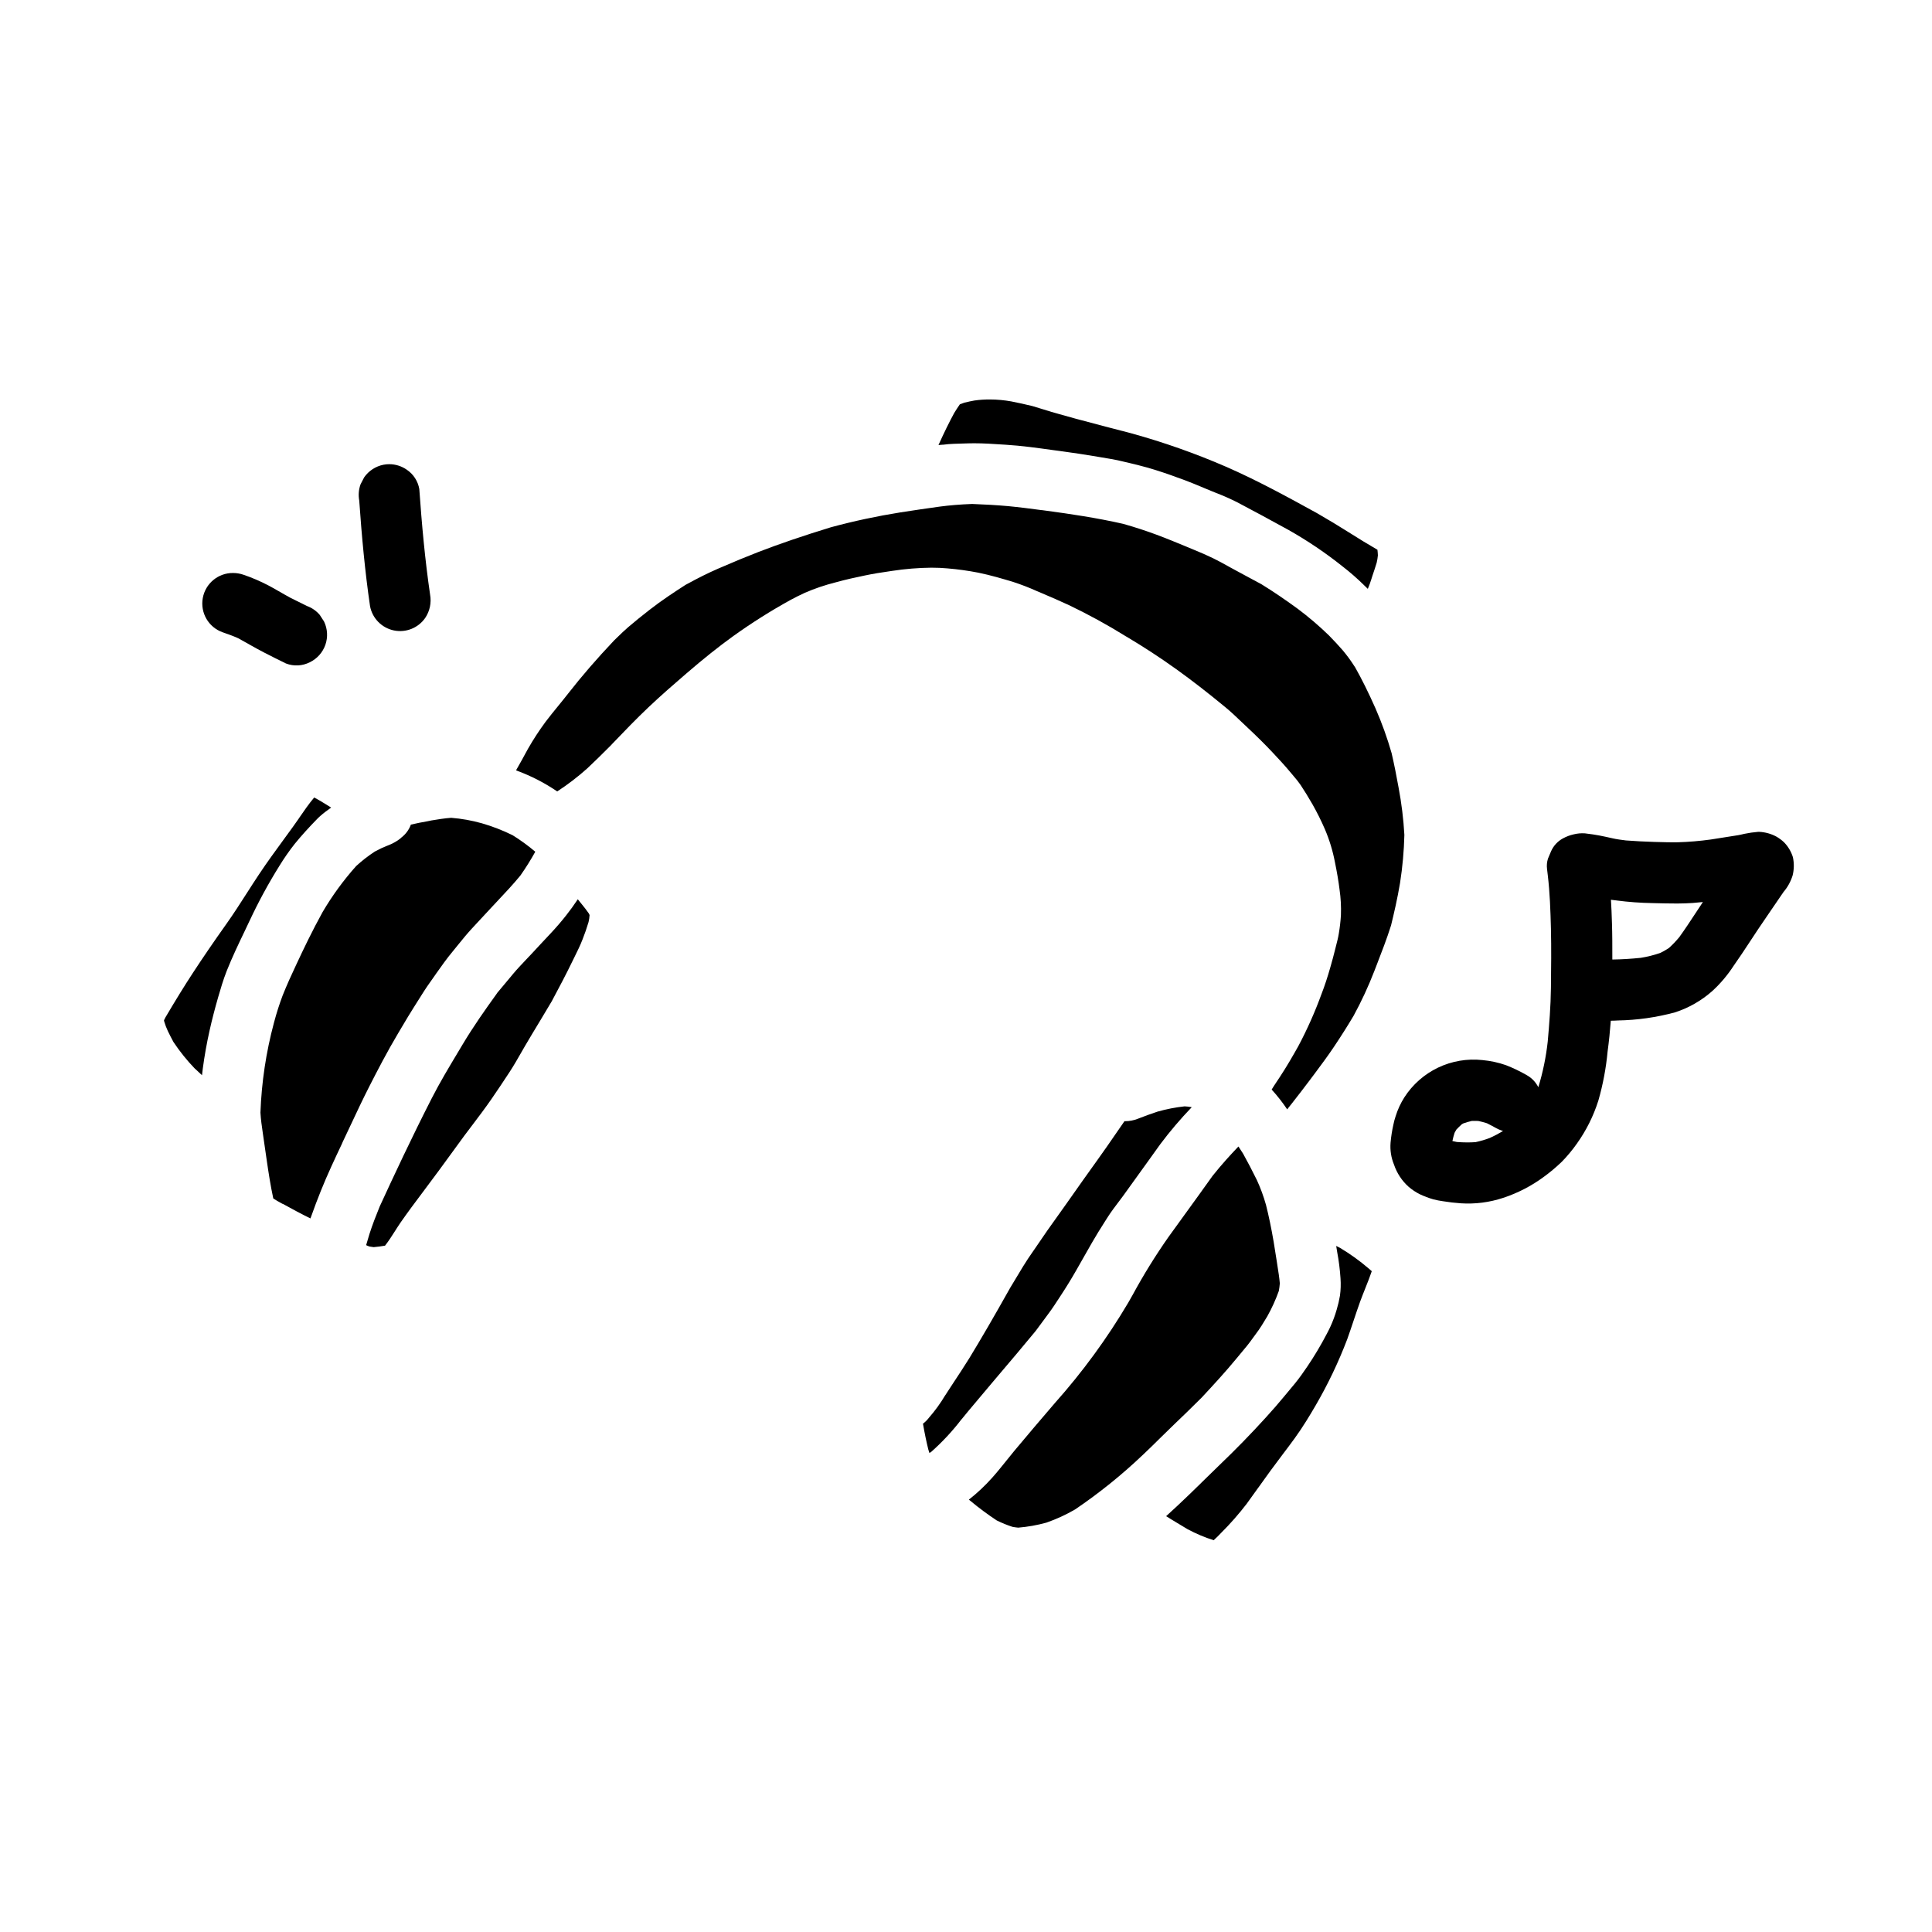
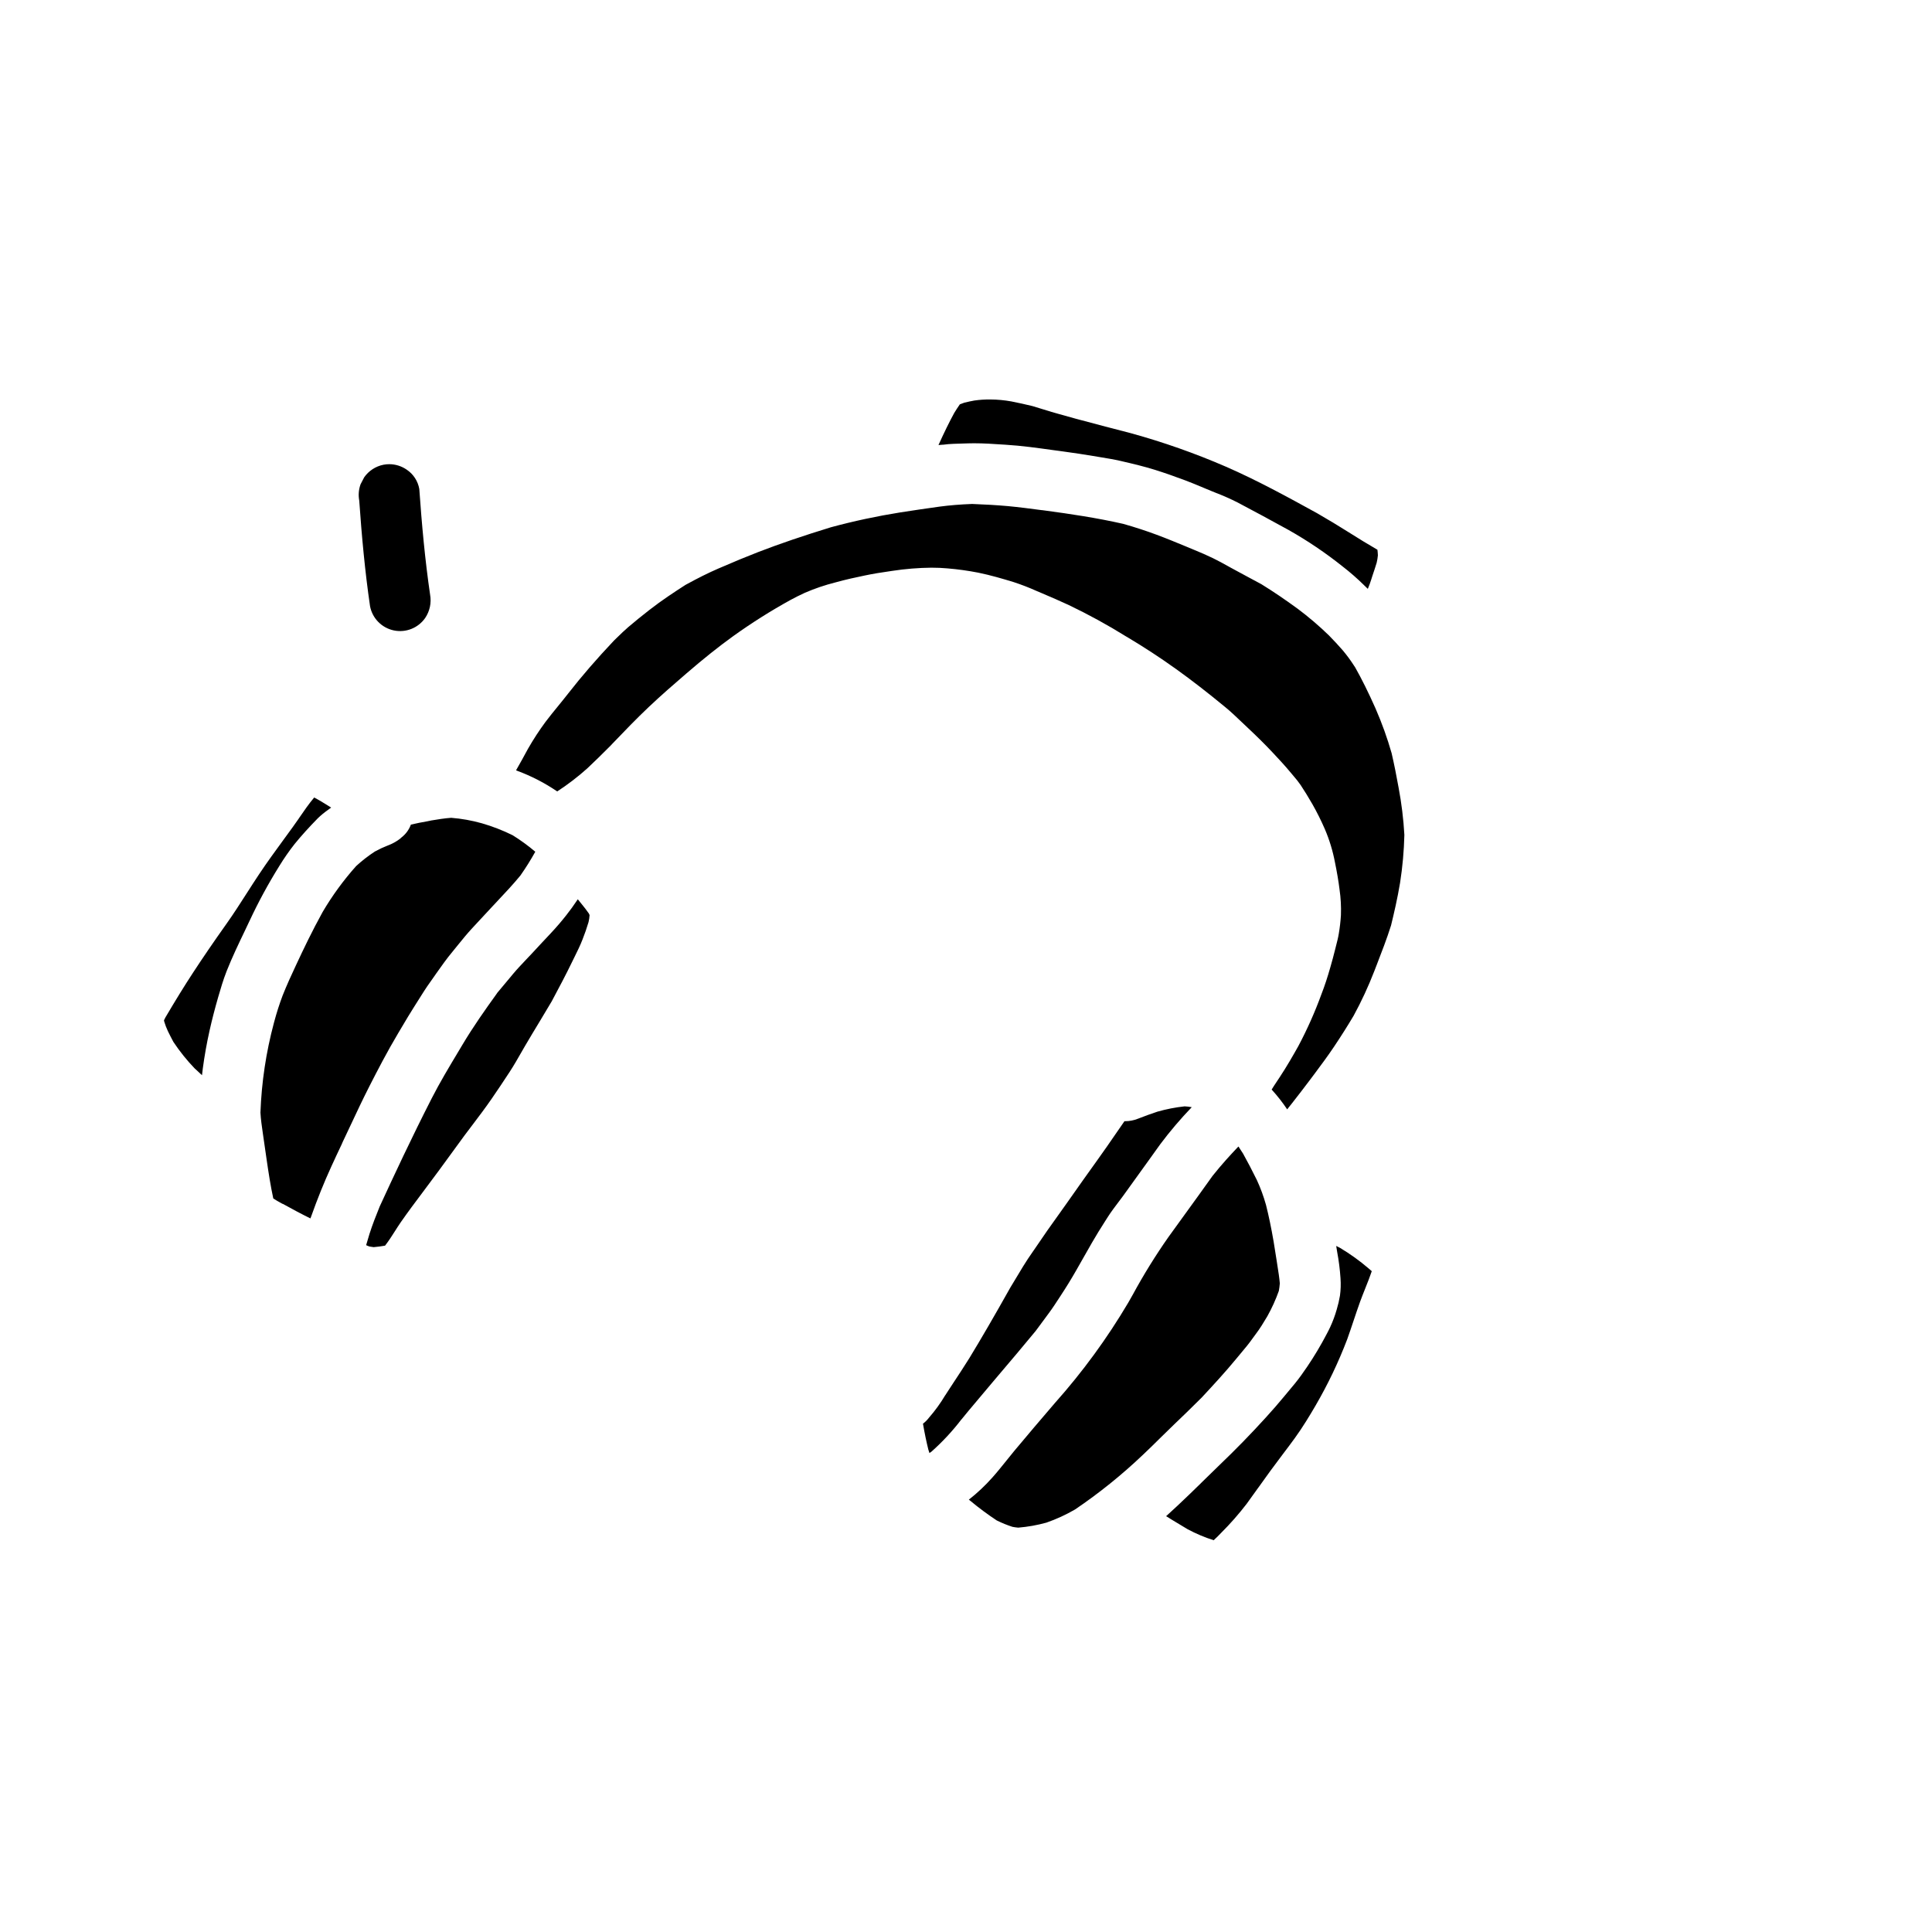
<svg xmlns="http://www.w3.org/2000/svg" fill="#000000" width="800px" height="800px" version="1.1" viewBox="144 144 512 512">
  <g>
    <path d="m464.84 552.83-0.082 0.02 0.082-0.023zm42.93-71.605m-9.652-7.035c0.332 0.16 0.664 0.336 0.996 0.504 2.668 1.594 5.195 3.41 7.555 5.43 0.254 0.227 0.516 0.453 0.789 0.68l0.023 0.027 0.051 0.047c-0.488 1.449-1.062 2.894-1.621 4.293l-0.082 0.211c-0.469 1.18-0.934 2.34-1.367 3.519-0.625 1.738-1.215 3.492-1.801 5.246-0.535 1.605-1.078 3.215-1.648 4.809l-0.004 0.004c-2.305 6.047-5.098 11.898-8.352 17.492-1.547 2.656-3.418 5.766-5.543 8.695-1.07 1.477-2.168 2.934-3.269 4.379-1.102 1.449-2.148 2.852-3.195 4.289-1.047 1.441-2.035 2.812-3.043 4.234l-0.293 0.395c-0.957 1.344-1.91 2.68-2.887 4.016h0.004c-2.102 2.742-4.379 5.34-6.828 7.777-0.617 0.645-1.27 1.328-1.969 1.938h0.004c-2.391-0.758-4.707-1.738-6.918-2.922-1.434-0.844-2.852-1.707-4.266-2.57l-1.102-0.691-0.309-0.18h-0.02c1.008-0.902 2.004-1.82 2.992-2.754 2.09-1.945 4.168-3.977 6.18-5.938l0.297-0.301c1.574-1.543 3.148-3.082 4.723-4.606 4.188-4 8.305-8.223 12.238-12.555 1.898-2.09 3.324-3.727 4.625-5.309 0.395-0.484 0.809-0.969 1.215-1.457l0.09-0.109c1.18-1.383 2.477-2.945 3.602-4.531v-0.008c1.941-2.695 3.727-5.5 5.348-8.398l0.328-0.598c0.637-1.18 1.301-2.363 1.875-3.598h-0.004c0.691-1.492 1.262-3.035 1.711-4.613 0.363-1.211 0.652-2.441 0.863-3.688 0.207-1.523 0.254-3.062 0.141-4.594-0.152-2.344-0.449-4.672-0.883-6.981l-0.242-1.488v-0.098zm-101.22-220.78c0.395-0.629 0.891-1.449 1.469-2.254 0.395-0.16 0.789-0.301 1.16-0.434 1.027-0.254 1.887-0.441 2.707-0.582 1.387-0.199 2.785-0.289 4.184-0.277 1.867 0.012 3.731 0.184 5.57 0.512 1.859 0.359 3.754 0.789 5.637 1.242 0.766 0.223 1.527 0.461 2.289 0.699 0.918 0.293 1.84 0.578 2.754 0.844l1.879 0.535 0.176 0.051c1.465 0.414 2.926 0.832 4.402 1.227 5.57 1.488 10.371 2.754 14.664 3.852v0.004c8.547 2.356 16.914 5.305 25.047 8.828 8.449 3.684 16.453 8.086 24.195 12.34 3.203 1.855 5.66 3.336 7.961 4.793 3.106 1.969 5.66 3.516 8.043 4.898 0.062 0.484 0.098 0.977 0.121 1.477v0.004c-0.059 0.664-0.168 1.32-0.324 1.969-0.363 1.18-0.742 2.352-1.145 3.519l-0.32 1.012c-0.254 0.789-0.496 1.469-0.789 2.152l-0.086 0.215v0.02l-1.016-0.984h0.004c-1.789-1.758-3.676-3.41-5.66-4.945-4.516-3.606-9.312-6.844-14.344-9.684-4.676-2.574-9.234-5.039-13.559-7.316-1.832-0.922-3.707-1.754-5.621-2.488l-1.07-0.434c-0.668-0.262-1.336-0.539-2.004-0.828l-0.344-0.145c-1.703-0.715-3.242-1.359-4.801-1.941-2.852-1.062-5.414-1.969-7.848-2.731-2.902-0.918-5.801-1.609-9.301-2.418-1.73-0.395-3.543-0.695-5.348-0.988-0.641-0.105-1.281-0.207-1.922-0.32-2.484-0.422-4.996-0.789-7.453-1.129l-1.484-0.207-1.539-0.203c-4.144-0.574-8.426-1.18-12.68-1.438l-1.055-0.066c-2.129-0.145-4.781-0.32-7.297-0.32-0.52 0-1.035 0-1.551 0.023l-1.996 0.062-1.938 0.062c-0.891 0.02-1.793 0.121-2.699 0.23h-0.172c-0.316 0.035-0.637 0.07-0.965 0.082h-0.121c1.543-3.402 2.875-6.117 4.188-8.52zm-186.78 134.66-0.789 1.664-0.395 0.836c-1.668 3.473-3.402 7.086-4.856 10.746-0.918 2.328-1.629 4.769-2.254 6.922-0.906 3.148-1.652 6.035-2.281 8.855-0.754 3.352-1.352 6.727-1.797 10.059-0.074 0.59-0.148 1.18-0.211 1.77v0.027c-0.508-0.457-1-0.93-1.496-1.402l-0.395-0.355-0.004 0.004c-2.106-2.184-4.008-4.555-5.688-7.082-0.504-0.945-1-1.898-1.465-2.859-0.387-0.832-0.715-1.691-0.98-2.574v-0.117l-0.055-0.164c0.125-0.273 0.262-0.535 0.395-0.789 2.723-4.617 5.031-8.359 7.262-11.766 2.609-3.996 5.512-8.242 8.883-12.988 1.895-2.664 3.684-5.465 5.422-8.176l0.102-0.156c1.023-1.598 2.047-3.191 3.098-4.766 2.125-3.207 4.5-6.449 6.598-9.32 0.789-1.066 1.555-2.129 2.328-3.195 0.527-0.734 1.043-1.48 1.574-2.227l0.25-0.375c1.211-1.766 2.473-3.598 3.898-5.293 0.395 0.215 0.82 0.441 1.219 0.668 1.012 0.602 2.027 1.203 3.043 1.855l0.238 0.145-0.426 0.309-0.461 0.34c-0.93 0.652-1.809 1.375-2.629 2.164-2.398 2.449-4.352 4.609-6.148 6.812-1.473 1.867-2.832 3.824-4.074 5.852-2.926 4.695-5.566 9.562-7.906 14.578zm8.758 74.969c-0.492-0.273-0.984-0.551-1.48-0.832-0.332-0.191-0.652-0.395-0.973-0.605-0.734-3.394-1.254-6.832-1.727-10.062-0.297-2.027-0.594-4.059-0.879-6.082l-0.176-1.23c-0.254-1.746-0.52-3.562-0.621-5.379v-0.004c0.293-8.027 1.488-15.996 3.566-23.754l0.07-0.254v-0.004c0.633-2.387 1.387-4.742 2.258-7.051 1.098-2.754 2.336-5.469 3.512-7.961 1.969-4.238 4.363-9.223 7.055-14.098v-0.004c2.559-4.352 5.539-8.438 8.902-12.203 1.539-1.414 3.191-2.699 4.941-3.84 0.582-0.316 1.18-0.613 1.766-0.898 0.434-0.207 0.875-0.395 1.32-0.566l0.789-0.32c1-0.406 1.941-0.945 2.801-1.602l0.434-0.395v0.004c1.07-0.832 1.895-1.938 2.391-3.199l0.051-0.168c1.492-0.348 2.961-0.645 4.379-0.883l1.047-0.219c1.629-0.27 3.481-0.578 5.269-0.703h0.004c2.754 0.219 5.481 0.707 8.137 1.457 2.797 0.809 5.519 1.863 8.129 3.152 2.109 1.309 4.121 2.773 6.016 4.379-1.199 2.168-2.516 4.269-3.938 6.297-1.934 2.363-4.055 4.613-6.109 6.793l-0.164 0.18-1.215 1.297c-1.172 1.25-2.336 2.504-3.496 3.762l-1.91 2.062c-1.211 1.309-2.363 2.719-3.469 4.086l-0.066 0.082c-0.523 0.645-1.051 1.297-1.574 1.938-1.523 1.816-2.906 3.797-4.328 5.793l-0.219 0.324c-0.441 0.621-0.875 1.246-1.316 1.871-1.152 1.594-2.207 3.281-3.231 4.918-0.395 0.613-0.762 1.227-1.156 1.832-1.07 1.684-2.082 3.379-3.188 5.254l-0.973 1.633c-2.875 4.824-5.453 9.805-7.637 14.09-1.742 3.426-3.418 6.984-4.848 10.043-0.715 1.547-1.453 3.09-2.188 4.633l-0.273 0.633c-0.93 1.969-1.863 3.938-2.754 5.902-1.938 4.231-3.688 8.578-5.356 13.273l-0.184 0.484c-2.406-1.18-4.859-2.5-7.332-3.867zm27.453 10.961 0.164-0.188c-0.051 0.066-0.105 0.129-0.164 0.188zm53.645-85.645c-0.48 1.598-0.992 3.09-1.574 4.551-0.613 1.605-1.379 3.148-2.113 4.633l-0.57 1.16c-1.754 3.637-3.691 7.269-5.512 10.676-1.008 1.707-2.031 3.406-3.059 5.117l-0.223 0.371c-1.277 2.109-2.559 4.227-3.805 6.359l-1.012 1.758c-0.863 1.504-1.93 3.387-3.098 5.168-1.574 2.418-3.125 4.723-4.75 7.086-1.629 2.359-3.359 4.644-5.051 6.883l-0.098 0.125c-1.332 1.758-2.754 3.633-4.09 5.512-3.102 4.309-6.246 8.543-9.191 12.469-1.738 2.305-3.746 4.992-5.609 7.668-0.559 0.812-1.094 1.641-1.668 2.551-0.688 1.09-1.555 2.445-2.508 3.668-0.992 0.176-2.004 0.312-3.016 0.395h0.004c-0.371-0.035-0.742-0.09-1.105-0.164-0.301-0.098-0.59-0.215-0.871-0.352h-0.027c0.277-0.988 0.566-1.969 0.879-2.957 0.789-2.488 1.762-4.938 2.633-7.086l0.043-0.113 0.062-0.148c3.641-7.914 8.5-18.324 13.777-28.641 2.117-4.144 4.555-8.211 6.91-12.137l1.223-2.047c2.856-4.797 6.019-9.27 9.016-13.43l0.066-0.098 0.156-0.234 2.121-2.535 2.113-2.535c1.023-1.219 2.168-2.426 3.32-3.641l0.078-0.086c0.555-0.574 1.102-1.148 1.637-1.73 0.852-0.918 1.699-1.828 2.555-2.754l0.66-0.699 1.594-1.703c1.523-1.621 2.926-3.25 4.18-4.852 1-1.258 2.004-2.648 3.074-4.25l0.453 0.566 0.496 0.613c0.691 0.855 1.367 1.688 1.969 2.574l0.203 0.43c-0.027 0.641-0.137 1.25-0.273 1.859zm182.34 42.348 0.75-1.125c1.969-2.973 3.703-6.019 5.004-8.34 2.371-4.465 4.426-9.086 6.152-13.832 0.812-2.098 1.574-4.375 2.363-7.168 0.449-1.547 0.887-3.184 1.305-4.871l0.145-0.586 0.094-0.375c0.238-0.926 0.512-1.969 0.668-2.981 0.277-1.625 0.465-3.262 0.566-4.906 0.082-2.269-0.039-4.543-0.367-6.789-0.266-2.164-0.668-4.547-1.23-7.289-0.57-2.984-1.461-5.902-2.656-8.699-0.98-2.262-2.082-4.473-3.301-6.617-1.133-1.969-2.125-3.57-3.109-5.059-0.582-0.844-1.219-1.652-1.898-2.422l-0.59-0.703c-1.695-2.055-3.543-4.027-4.941-5.512-1.969-2.109-4.18-4.285-6.711-6.66l-1.012-0.961-0.488-0.457c-1.508-1.445-2.879-2.754-4.328-3.938-4.606-3.801-8.879-7.117-13.082-10.129s-8.598-5.875-12.914-8.445l-0.273-0.156v0.004c-4.91-3.055-9.984-5.832-15.199-8.332-2.258-1.031-4.688-2.125-7.144-3.148l-1.434-0.605h0.004c-1.992-0.895-4.031-1.68-6.106-2.359-2.82-0.859-6.106-1.828-9.363-2.488-2.676-0.523-5.379-0.898-8.094-1.125-1.352-0.129-2.777-0.188-4.242-0.188v-0.004c-3.504 0.035-7.004 0.32-10.469 0.852-2.856 0.395-5.168 0.789-7.277 1.23-2.172 0.449-5.027 1.062-7.777 1.832-2.746 0.691-5.426 1.602-8.023 2.723-1.539 0.711-2.754 1.32-3.828 1.91-5.258 2.894-10.332 6.102-15.207 9.598-3.894 2.812-7.816 5.938-12.344 9.84-3.199 2.754-6.625 5.719-10.004 8.914-3.383 3.195-6.609 6.566-9.75 9.84l-0.395 0.426c-2.363 2.383-4.328 4.285-6.137 5.992-2.504 2.25-5.184 4.305-8.004 6.141-3.293-2.246-6.852-4.078-10.59-5.465l-0.281-0.121h-0.043c0.977-1.691 1.996-3.543 3.219-5.809h0.004c1.387-2.422 2.914-4.762 4.57-7.008 1.105-1.469 2.293-2.922 3.469-4.359 0.871-1.07 1.738-2.133 2.586-3.223 3.582-4.594 7.555-9.18 12.125-14.012l0.711-0.691 0.176-0.168c0.93-0.906 1.891-1.844 2.883-2.691 1.684-1.438 3.469-2.887 5.621-4.566 3.273-2.551 6.691-4.785 9.562-6.633 3.383-1.852 6.047-3.172 8.617-4.289 4.238-1.84 7.523-3.195 10.652-4.406 5.668-2.191 11.965-4.328 19.254-6.566h-0.004c6.055-1.637 12.191-2.949 18.387-3.938 3.508-0.539 6.941-1.059 10.465-1.539 2.613-0.348 5.418-0.578 8.574-0.699 3.449 0.125 6.543 0.312 9.445 0.566 3.035 0.285 6.094 0.688 9.055 1.082h0.098l1.121 0.152c6.098 0.82 13.273 1.871 20.328 3.477 3.191 0.906 6.094 1.855 8.871 2.891 2.68 0.996 5.367 2.113 7.965 3.184l0.121 0.055 2.035 0.844c1.543 0.637 3.188 1.336 4.785 2.117 1.398 0.672 2.793 1.453 4.019 2.133l0.75 0.418c1.48 0.816 2.965 1.609 4.453 2.406l0.305 0.164c1.102 0.59 2.207 1.184 3.309 1.777 3.148 1.945 6.266 4.059 9.539 6.453h0.008c2.938 2.195 5.731 4.578 8.363 7.133 1.309 1.336 2.5 2.621 3.648 3.938 1.039 1.238 2.004 2.539 2.883 3.898l0.066 0.105 0.328 0.488c1.781 3.148 3.512 6.641 5.43 10.953v0.004c1.676 3.844 3.098 7.793 4.25 11.824 0.672 2.918 1.273 5.902 1.84 9.09 0.785 4.148 1.301 8.344 1.535 12.559-0.105 4.25-0.484 8.492-1.141 12.691-0.691 4.18-1.645 8.234-2.394 11.301-1.117 3.543-2.469 7.019-3.773 10.391l-0.66 1.707c-1.566 4.051-3.394 7.996-5.473 11.809-1.574 2.652-3.277 5.359-5.227 8.266-1.625 2.434-3.406 4.812-5.117 7.113l-1.125 1.5c-1.52 2.035-3.074 4.043-4.805 6.258l-0.973 1.219c-0.121 0.156-0.238 0.32-0.363 0.48-1.242-1.848-2.617-3.606-4.121-5.254 0.398-0.672 0.871-1.367 1.312-2.039zm-87.801 83.051c0.355-0.551 0.703-1.105 1.062-1.641l0.934-1.422 0.066-0.105c1.441-2.18 2.934-4.445 4.328-6.691 3.184-5.231 6.527-10.984 10.836-18.66l3.363-5.578c0.828-1.375 1.754-2.727 2.699-4.09l0.277-0.395c0.348-0.5 0.691-1.004 1.031-1.508 1.574-2.363 3.273-4.75 5.019-7.18 0.887-1.238 1.773-2.481 2.648-3.723 3.098-4.418 5.617-7.965 7.926-11.172 1.77-2.469 3.543-5.008 5.269-7.535 0.668-0.977 1.344-1.969 2.027-2.93h0.223v0.004c1.129-0.004 2.242-0.223 3.293-0.637 1.879-0.734 3.598-1.355 5.254-1.902 2.344-0.664 4.742-1.133 7.168-1.395 0.562 0.027 1.125 0.09 1.68 0.188l0.199 0.031h0.012c-2.981 3.102-5.766 6.379-8.348 9.82l-2.996 4.18c-2.266 3.168-4.543 6.332-6.832 9.488-0.371 0.5-0.742 0.996-1.117 1.496l-0.191 0.25c-0.887 1.18-1.891 2.492-2.754 3.848l-0.832 1.309c-1.121 1.766-2.277 3.602-3.344 5.469l-2.551 4.477-1.621 2.852c-1.27 2.231-2.641 4.465-4.188 6.82l-0.473 0.723c-0.789 1.207-1.676 2.582-2.637 3.867l-1.746 2.363-1.75 2.363c-3.234 3.938-6.609 7.906-10.066 11.98l-1.266 1.496c-2.133 2.516-4.262 5.043-6.379 7.586-0.648 0.789-1.297 1.574-1.941 2.363l-0.012-0.004c-2.371 3.098-5.035 5.961-7.949 8.551l-0.395 0.277-0.125 0.086c-0.102-0.305-0.199-0.609-0.297-0.918-0.512-2.066-0.969-4.242-1.422-6.859l0.004-0.004c0.594-0.449 1.121-0.977 1.574-1.574 1.625-1.855 3.078-3.863 4.336-5.988zm13.723 33.238c-2.422-1.598-4.754-3.324-6.984-5.176l-0.496-0.395c2.262-1.773 4.359-3.75 6.266-5.902 1.25-1.402 2.465-2.922 3.543-4.258l0.219-0.273c0.668-0.84 1.344-1.676 2.027-2.504 3.426-4.086 6.949-8.266 10.801-12.734v0.004c7.305-8.199 13.797-17.086 19.387-26.539l1.18-2.082c2.863-5.281 6.031-10.398 9.48-15.316 2.578-3.539 5.141-7.082 7.688-10.629l0.66-0.918 3.324-4.637c1.25-1.574 2.422-2.945 3.566-4.234 1.051-1.18 2.137-2.336 3.231-3.5l0.074-0.047v-0.02c0.426 0.625 0.84 1.273 1.242 1.918 1.246 2.246 2.449 4.551 3.574 6.844h0.008c1.008 2.176 1.836 4.426 2.481 6.734 0.723 2.871 1.387 6.043 2.016 9.695 0.266 1.574 0.508 3.125 0.758 4.758l0.07 0.445 0.191 1.254c0.238 1.5 0.488 3.051 0.621 4.606h0.004c-0.055 0.68-0.141 1.359-0.266 2.027-0.828 2.32-1.848 4.57-3.051 6.719l-1.484 2.43c-0.465 0.762-1.012 1.508-1.527 2.211l-0.305 0.414-0.473 0.648c-1.035 1.484-2.223 2.902-3.387 4.281-0.367 0.438-0.73 0.875-1.09 1.312-2.867 3.477-5.824 6.691-9.121 10.234-2.621 2.633-5.211 5.117-7.434 7.246-1.223 1.18-2.426 2.363-3.633 3.543l-0.199 0.199c-1.426 1.406-2.891 2.863-4.371 4.242-5.566 5.293-11.562 10.117-17.922 14.426-2.422 1.406-4.973 2.578-7.613 3.496-2.441 0.676-4.938 1.117-7.461 1.324-0.539-0.051-1.039-0.121-1.531-0.215v-0.004c-1.395-0.449-2.75-1-4.062-1.652z" />
-     <path d="m554.16 420.07c-0.453 4.086-1.285 8.121-2.488 12.055-0.68-1.352-1.746-2.465-3.066-3.199-1.773-1.023-3.621-1.906-5.527-2.652-2.019-0.703-4.113-1.152-6.238-1.344-4.023-0.434-8.086 0.258-11.738 2-3.648 1.746-6.742 4.469-8.93 7.871-1 1.57-1.781 3.266-2.328 5.043-0.242 0.719-0.438 1.453-0.586 2.195-0.355 1.578-0.605 3.176-0.746 4.785-0.16 1.977 0.148 3.965 0.906 5.797 0.762 2.273 2.106 4.309 3.894 5.906 0.906 0.777 1.906 1.438 2.977 1.969 1.145 0.539 2.332 0.984 3.543 1.34 0.836 0.215 1.684 0.379 2.535 0.496 1.574 0.262 3.168 0.445 4.762 0.555 3.809 0.25 7.629-0.246 11.246-1.449 3.848-1.27 7.469-3.141 10.73-5.547 1.684-1.223 3.277-2.562 4.777-4.004 1.449-1.48 2.773-3.07 3.969-4.762 2.5-3.492 4.434-7.359 5.727-11.453 1.219-4.246 2.039-8.594 2.449-12.988 0.367-2.707 0.645-5.445 0.848-8.184 0.625 0 1.25-0.027 1.875-0.066h-0.004c5.121-0.09 10.211-0.812 15.152-2.152 3.648-1.184 7.012-3.109 9.879-5.652 2.16-1.98 4.059-4.231 5.652-6.688 1.465-2.102 2.902-4.215 4.297-6.371 2.894-4.469 5.969-8.801 8.938-13.211h0.004c1.086-1.273 1.898-2.758 2.394-4.356 0.395-1.582 0.418-3.234 0.078-4.828-0.457-1.496-1.27-2.856-2.363-3.973-0.633-0.594-1.34-1.113-2.098-1.539-1.371-0.723-2.883-1.137-4.43-1.215h-0.344c-1.227 0.102-2.449 0.277-3.656 0.527-0.555 0.117-1 0.262-1.574 0.348-2.441 0.387-4.883 0.773-7.324 1.156-2.887 0.398-5.789 0.645-8.699 0.73-2.059 0.039-4.125-0.039-6.184-0.09-2.535-0.062-5.051-0.215-7.582-0.395l-1.805-0.242c-1.18-0.16-2.344-0.473-3.508-0.715-1.164-0.242-2.246-0.473-3.398-0.637l-2.152-0.285c-1.008-0.07-2.023 0.023-3.004 0.27-0.996 0.223-1.957 0.59-2.852 1.082-1.395 0.762-2.496 1.965-3.129 3.422l-0.816 1.941c-0.277 0.879-0.359 1.809-0.242 2.727 0.043 0.523 0.129 1.062 0.188 1.574 0.566 4.723 0.723 9.488 0.844 14.23 0.129 5.234 0.055 10.461 0 15.695-0.055 4.816-0.434 9.559-0.852 14.281zm-26.43 26.016-0.059-0.09 0.07 0.094zm11.152-0.543-0.004 0.004c-1.246 0.473-2.527 0.852-3.832 1.129-0.723 0.051-1.449 0.078-2.195 0.078-0.871 0-1.797-0.043-2.754-0.113-0.395-0.066-0.754-0.141-1.137-0.242h-0.055l-0.004-0.004c0.152-0.738 0.344-1.473 0.578-2.191 0.141-0.285 0.297-0.555 0.461-0.836 0.473-0.5 0.965-0.988 1.48-1.445l0.395-0.219c0.746-0.262 1.508-0.48 2.277-0.656h0.723c0.336 0 0.664 0 1.016 0.035h0.004c0.746 0.156 1.484 0.352 2.211 0.586 0.82 0.395 1.617 0.84 2.414 1.273v0.004c0.504 0.273 1.031 0.504 1.574 0.691l0.281 0.082h0.023-0.004c-1.113 0.676-2.269 1.285-3.457 1.824zm32.039-63.098 0.461 0.059 0.348 0.043 0.68 0.082-0.004 0.004c3.188 0.414 6.394 0.648 9.605 0.699 2.402 0.062 4.258 0.105 6.223 0.105h0.43c1.258 0 2.594-0.059 3.894-0.137 0.91-0.07 1.824-0.156 2.731-0.254l-0.047 0.066c-0.641 0.961-1.273 1.926-1.918 2.906-1.387 2.113-2.82 4.301-4.328 6.379h-0.004c-0.836 1.008-1.742 1.953-2.711 2.832-0.727 0.484-1.488 0.922-2.273 1.305-1.688 0.586-3.426 1.023-5.188 1.301-2.586 0.266-5.117 0.422-7.477 0.449h-0.059c0-3.543 0-6.664-0.094-9.52-0.051-2.289-0.176-4.566-0.27-6.297z" />
    <path d="m251.79 268.47c-1.367-0.949-2.988-1.457-4.648-1.457-0.508 0-1.016 0.051-1.512 0.145-2.074 0.41-3.906 1.602-5.117 3.332l-0.969 1.867c-0.492 1.375-0.613 2.856-0.344 4.293 0.656 9.355 1.508 18.73 2.867 28.012 0.613 3.203 3.086 5.723 6.277 6.402 3.188 0.676 6.473-0.621 8.336-3.297 1.219-1.809 1.688-4.019 1.301-6.168-1.359-9.281-2.207-18.66-2.863-28.008-0.363-2.09-1.566-3.941-3.328-5.121z" />
-     <path d="m225.33 304.59c-1.457-0.707-2.91-1.426-4.356-2.164-1.09-0.602-2.176-1.203-3.25-1.832-0.863-0.5-1.727-0.988-2.609-1.453h-0.004c-2.133-1.117-4.348-2.07-6.625-2.84-0.871-0.297-1.785-0.449-2.703-0.453-3.945-0.043-7.348 2.769-8.047 6.652-0.699 3.883 1.504 7.707 5.215 9.043 1.422 0.488 2.832 0.992 4.203 1.609 2.273 1.25 4.508 2.578 6.82 3.766 1.922 0.992 3.863 1.961 5.816 2.914h0.004c2.051 0.789 4.336 0.672 6.297-0.32 1.938-0.934 3.426-2.598 4.137-4.629 0.707-2.031 0.578-4.262-0.363-6.195-0.395-0.578-0.754-1.156-1.129-1.734-0.91-1.07-2.086-1.887-3.406-2.363z" />
  </g>
</svg>